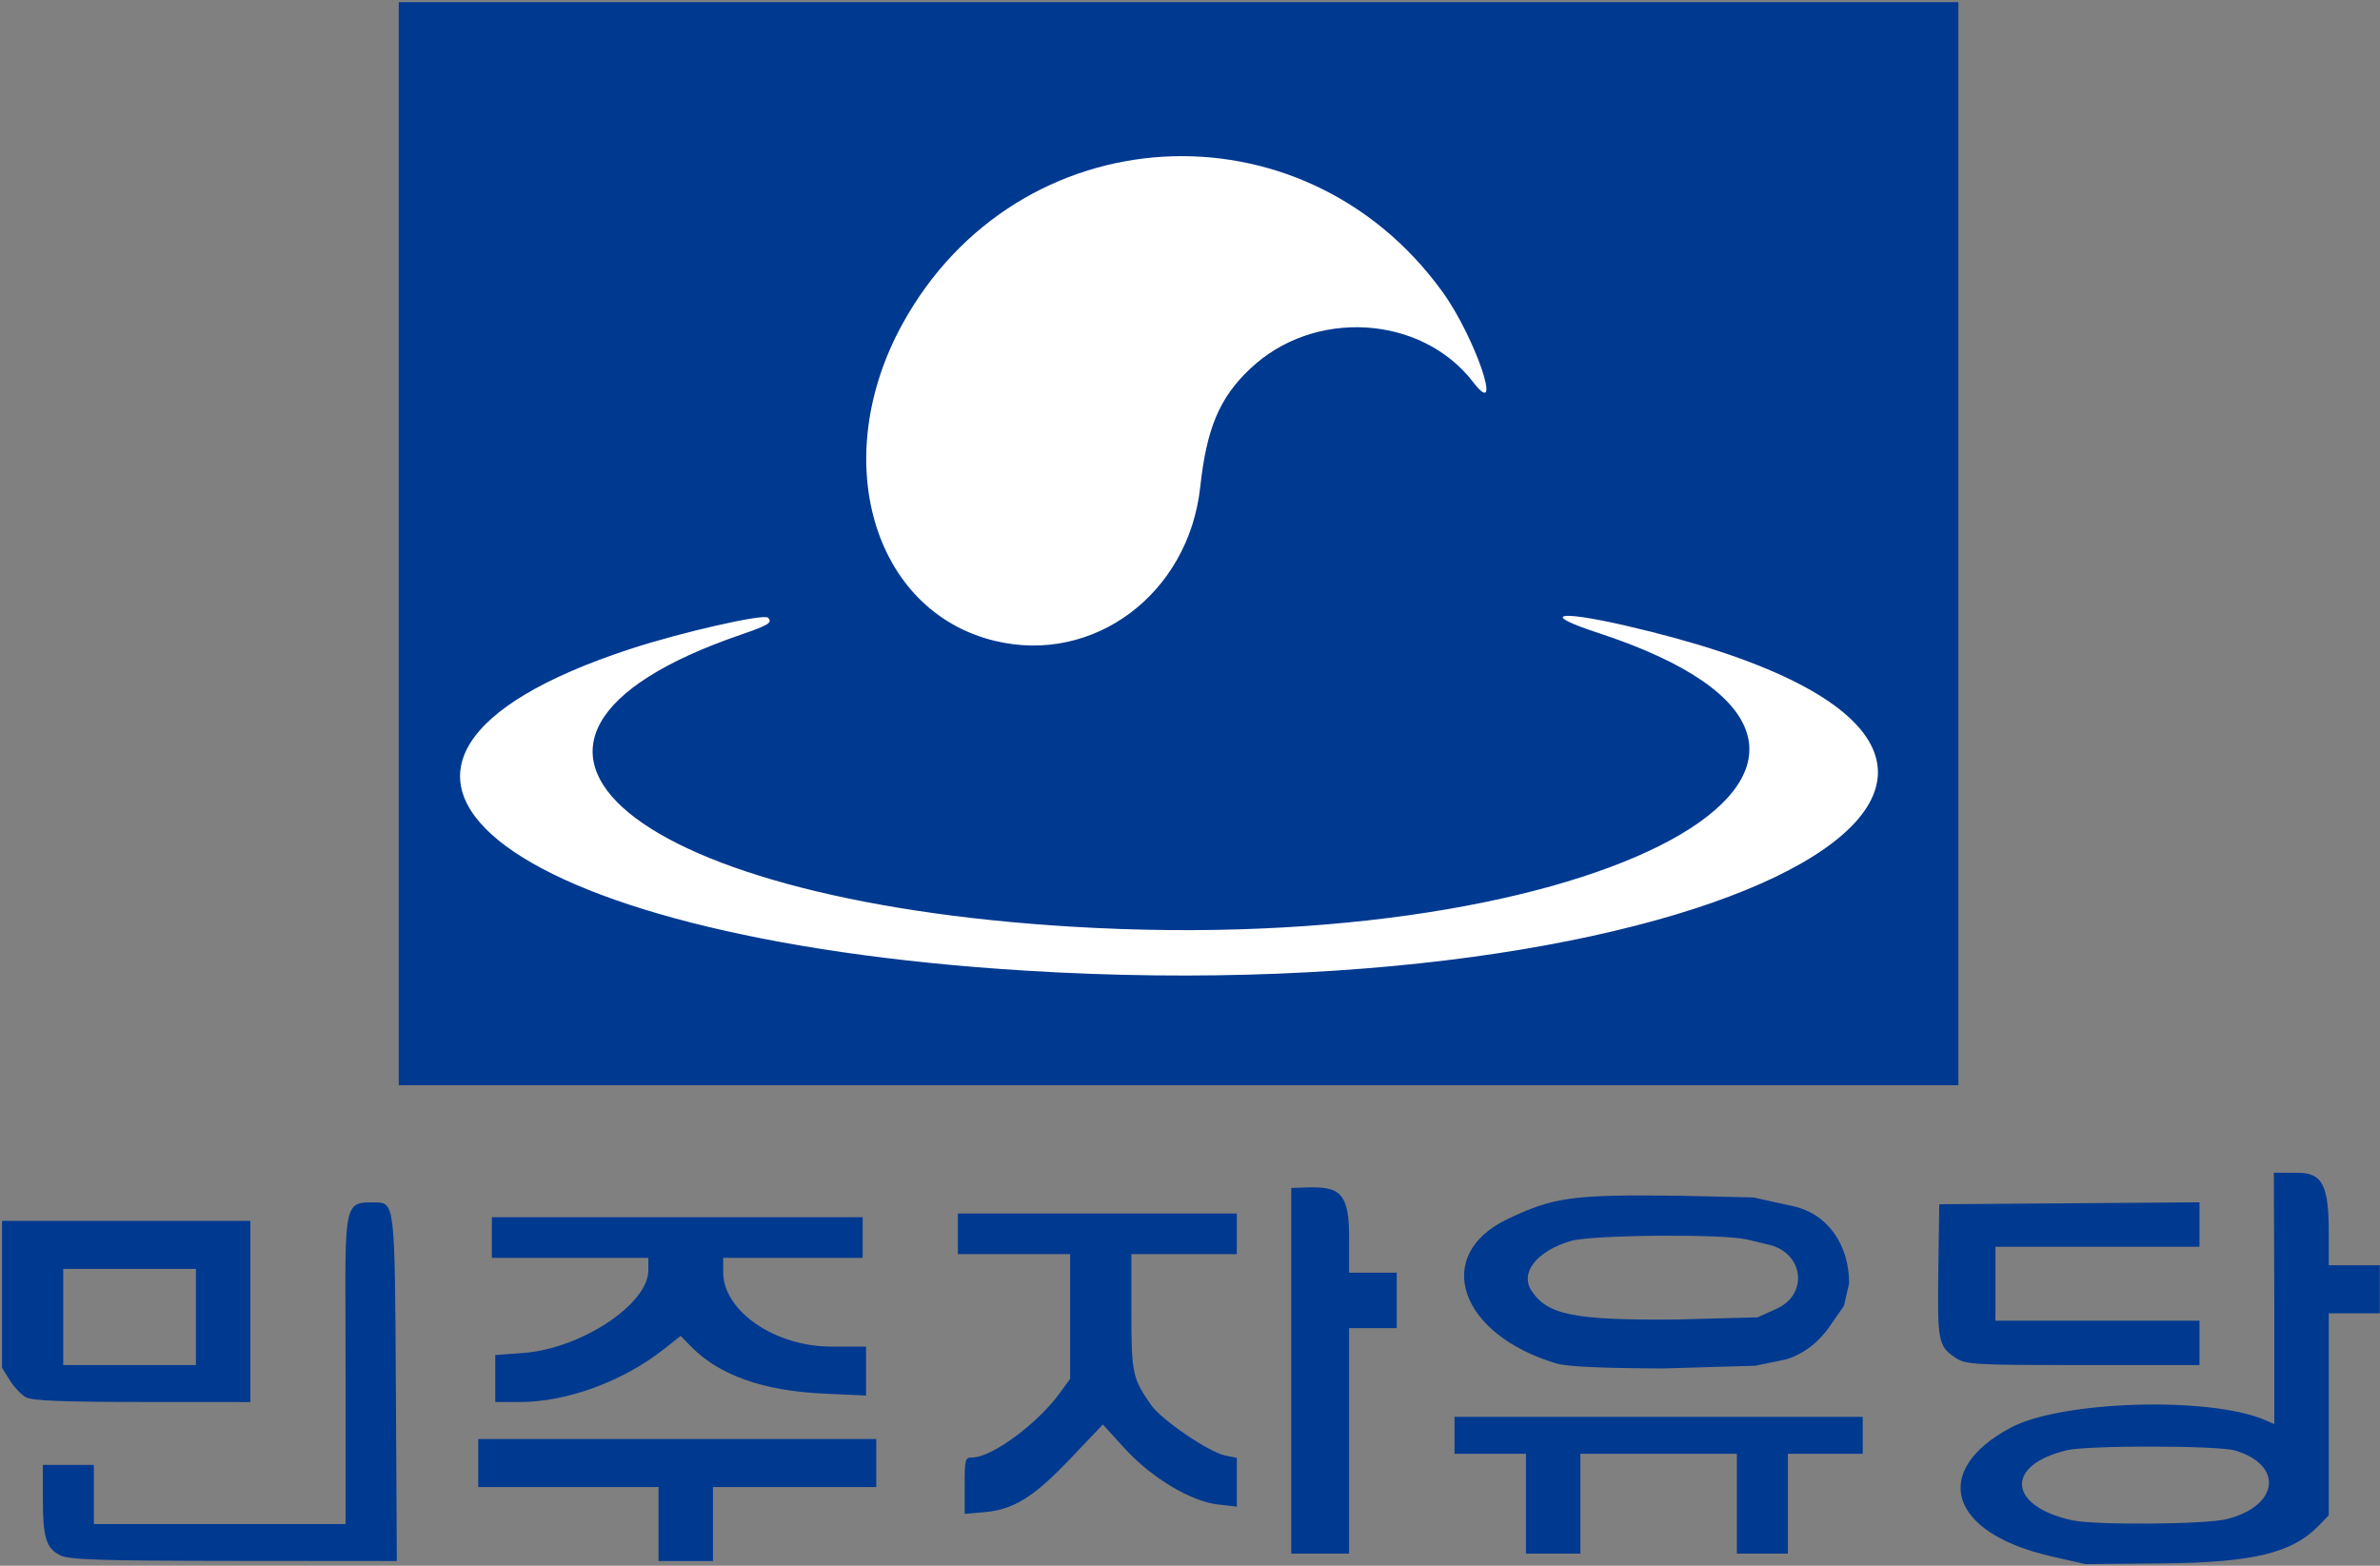
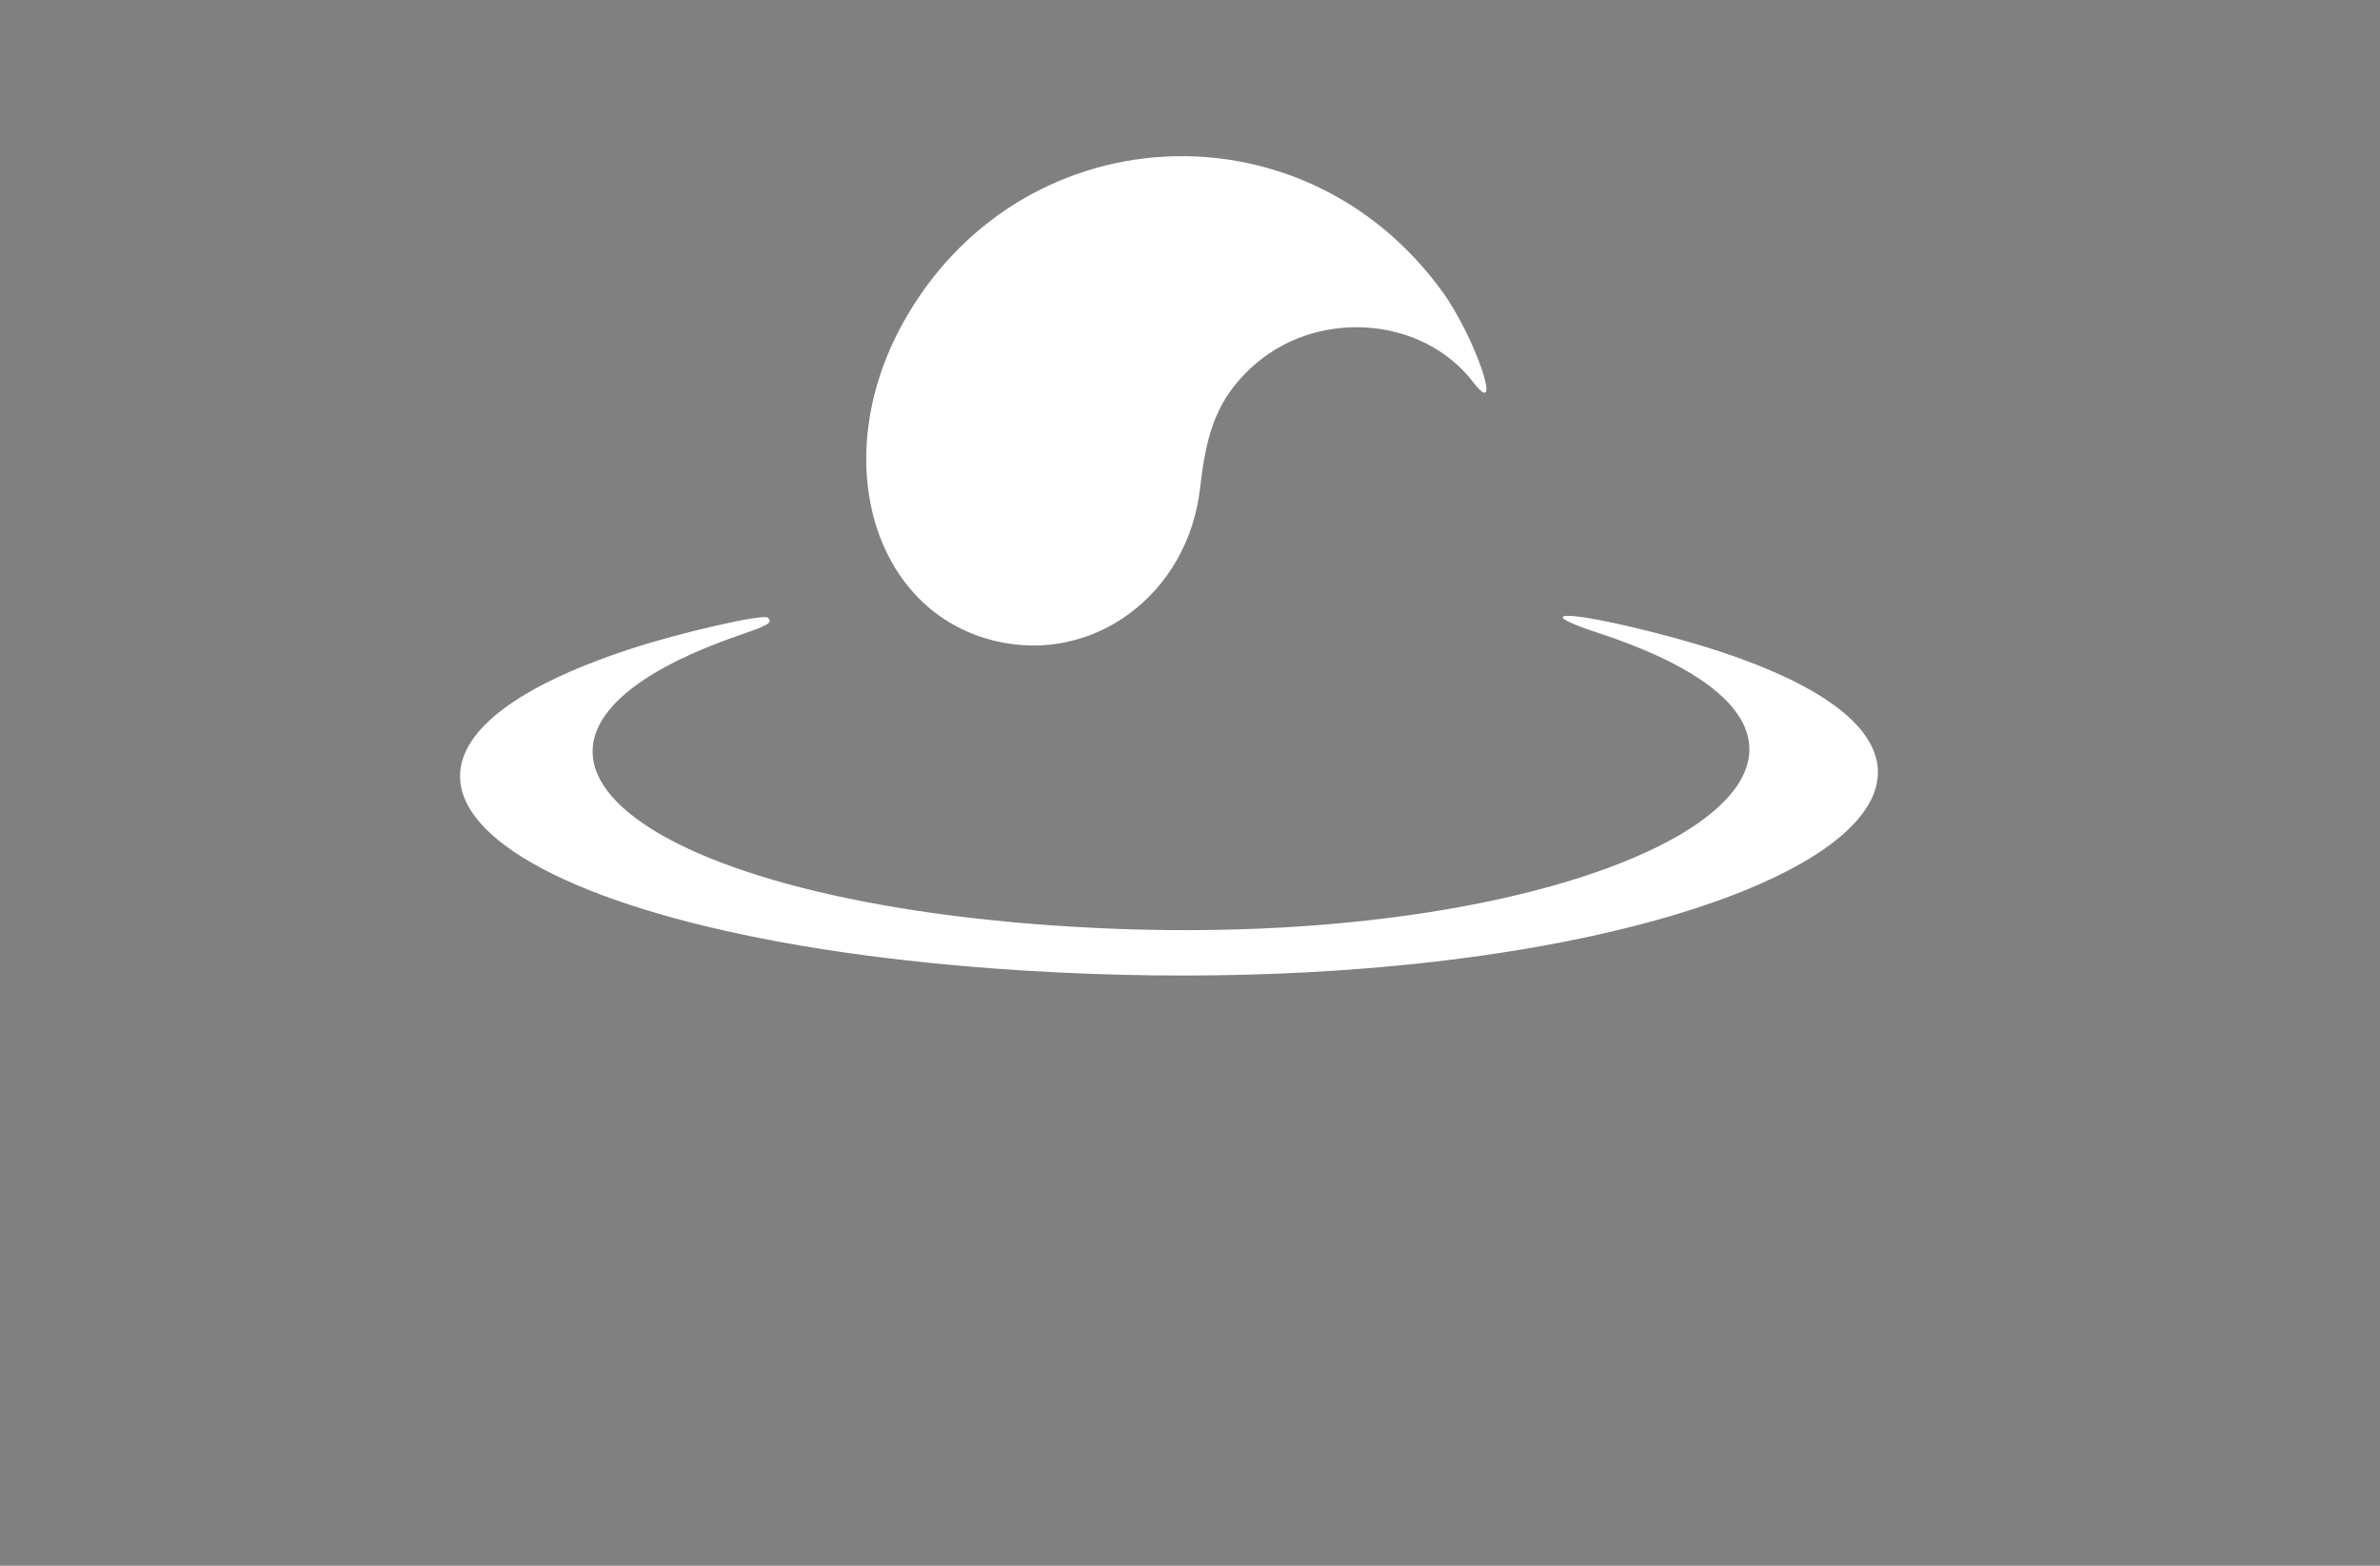
<svg xmlns="http://www.w3.org/2000/svg" width="516.8mm" height="340mm" viewBox="0 0 516.8 340">
  <rect x="0" y="0" width="516.8" height="340" fill="#808080" stroke="none" />
-   <path fill="#003990" d="M445.58 337.994c-22.719-5.146-26.266-18.729-8.974-27.974 10.984-5.872 43.155-6.841 55.213-1.664l2.031.872v-25.162l-.1-29.424 1.807.016s2.066.016 3.457.016c5.24 0 6.654 2.724 6.654 12.806v7.265h11.08v10.437h-11.08v43.858l-2.03 2.114c-5.857 6.096-14.286 8.152-34.164 8.335l-16.62.153zm38.017-8.135c11.265-2.883 12.308-11.7 1.76-14.875-3.691-1.112-31.978-1.161-36.563-.065-13.478 3.223-12.83 12.11 1.108 15.196 5.004 1.109 29.08.925 33.697-.256zm-470.42 7.916c-3.15-1.489-3.872-3.819-3.872-12.502V318.1h11.08v12.845h54.66v-32.153c0-37.243-1.03-37.803 6.225-37.694 4.493.067 4.466-.337 4.692 40.627l.206 37.251-35.29-.031c-28.764-.025-35.737-.242-37.697-1.168zm129.82-6.83v-8.028H103.85V312.48h86.422v10.437h-35.454v16.056H143Zm137.39-32.888v-40.09l1.429-.052c7.987-.295 11.128-.331 11.128 10.271v8.166h10.34v12.043h-10.34v48.976h-12.557zm50.965 28.475v-10.838H315.84v-8.03h88.637v8.03h-16.25v21.677h-11.08v-21.677H343.17v21.677h-11.818zm-121.88-3.918c0-5.807.084-6.118 1.662-6.125 4.238-.021 14.097-7.274 18.962-13.953l2.274-3.121v-27.077h-24.375v-8.832h60.57v8.832h-22.898v12.484c0 13.335.245 14.492 4.283 20.266 2.251 3.22 12.542 10.242 16.059 10.96l2.556.52v10.59l-4.024-.452c-5.951-.667-14.486-5.786-20.322-12.185l-4.74-5.199-7.063 7.43c-7.931 8.345-12.318 11.07-18.696 11.616l-4.247.364zM5.632 303.426c-1.003-.552-2.582-2.226-3.508-3.72L.439 296.99v-31.878h53.922v39.34l-23.452-.013c-17.276-.008-23.932-.276-25.277-1.016zm36.909-17.44V275.55H13.735v20.875h28.806zm65.002 13.361v-5.105l6.094-.45c12.52-.921 27.146-10.586 27.146-17.939v-2.712h-33.977v-8.832h80.513v8.832h-30.284v3.124c0 8.42 11.22 16.142 23.452 16.144h7.571v10.631l-9.048-.411c-13.306-.606-22.853-3.988-28.992-10.271l-2.216-2.268-3.568 2.82c-8.901 7.035-21.097 11.526-31.332 11.537l-5.355.005zm230.36-3.288c-21.077-6.316-26.905-23.5-10.616-31.304 10.09-4.832 14.14-5.385 37.41-5.1l16.017.364 8.618 1.893c7.632 1.677 12.188 8.484 12.188 16.736l-1.105 4.878-3.148 4.55c-2.037 2.942-5.245 5.867-9.479 7.123l-6.632 1.372-20.018.583c-13.599-.049-20.89-.393-23.235-1.096zm47.84-11.847c7.054-3.182 5.849-12.093-1.534-13.897-.837-.205-3.018-.728-4.847-1.162-5.264-1.251-33.617-1.021-38.215.31-7.345 2.125-11.145 6.847-8.639 10.736 3.44 5.34 9.222 6.507 31.344 6.332l17.795-.472zm38.909 10.646c-3.77-2.498-3.977-3.551-3.758-19.09l.202-14.268 56.507-.42v9.653h-44.318v16.057h44.318v9.634l-25.299-.003c-23.747-.003-25.443-.099-27.65-1.563z" />
  <g stroke-width="0.672">
-     <path fill="#003990" d="M86.585 118.052 86.587.462h338.66v235.19H86.587l.002-117.59zm213.13 85.411c99.139-15.373 148.68-44.124 54.352-65.898-15.055-3.475-19.088-4.605-6.6-.52 79.248 25.93 3.11 72.015-110.83 66.516-100.7-4.86-142.88-42.98-75.915-65.978 6.075-2.086 2.988-.592 2.08-1.336-3.195-2.619-38.943 8.15-50.55 15.862-49.842 33.116 67.85 69.903 187.47 51.354zm-70.693-69.415c15.481-3.65 24.254-14.971 26.082-31.715 1.395-12.776 9.662-15.892 16.296-22.22 13.816-13.178 37.278-12.315 48.553 2.355 6.72 8.744-1.242-8.275-8.317-18.062-35.836-49.572-107.1-33.158-118.41 26.464-5.861 30.897 8.55 49.602 35.794 43.178z" />
    <path fill="#fff" d="M222.657 210.772c-114.93-7.087-161.55-45.054-85.775-69.854 11.17-3.656 28.973-7.696 29.887-6.782 1.048 1.048.143 1.612-5.932 3.698-66.964 22.997-23.59 58.815 77.107 63.675 113.95 5.5 188.17-38.202 108.92-64.13-12.487-4.086-8.781-4.967 6.274-1.492 121.61 28.073 23.503 84.38-130.48 74.885zm-6.63-71.606c-26.542-6.424-36.187-39.501-20.067-68.818 24.976-45.424 86.812-49.097 117.27-6.966 7.076 9.788 13.397 28.364 6.678 19.621-11.275-14.67-34.687-16.062-48.503-2.884-6.634 6.328-9.391 12.888-10.786 25.664-2.529 23.163-23.121 38.579-44.59 33.383z" />
  </g>
  <g stroke-width="0.672">
    <path fill="#00388f" d="m-658.36-8.18.002-117.59h338.66v235.19h-338.66l.002-117.59zm335.76-115.35c-.32-.32-332.56-.293-332.88.028-.147.147 4.966 3.98 11.362 8.518s14.199 10.114 17.341 12.392c8.002 5.801 13.381 9.591 34.264 24.143a1939.106 1939.106 0 0 0 24.342 16.66c7.386 4.966 7.242 4.56 2.801 7.913-10.308 7.783-27.272 26.794-31.779 35.615-26.533 51.927 2.15 90.204 59.967 80.023 10.883-1.916 26.575-5.756 30.116-7.37 1.607-.732 5.19-2.277 7.961-3.432 20.171-8.409 46.192-25.55 64.172-42.27 46.655-43.388 30.759-93.122-27.094-84.771-24.489 3.535-56.012 17.584-71.684 31.949l-4.032 3.695 1.68 1.337c2.515 2 10.867 7.707 33.934 23.185 11.457 7.687 22.75 15.34 25.094 17.008l4.264 3.03-2.49 2.28c-4.953 4.538-13.417 10.62-18.133 13.032a218.477 218.477 0 0 0-5.375 2.864c-11.113 6.163-15.52 8.1-38.302 16.83-19.474 7.464-39.91 4.683-48.935-6.657-30.821-38.731 57.855-119.53 132.93-121.13 72.034-1.528 92.254 55.552 38.917 109.86l-12.824 13.057 5.096 3.792c2.803 2.086 7.085 5.16 9.514 6.832 2.43 1.672 6.36 4.38 8.735 6.018 2.375 1.638 6.738 4.815 9.694 7.06 2.957 2.244 9.458 6.784 14.447 10.088 4.99 3.303 12.633 8.593 16.987 11.755 9.04 6.565 13.127 9.395 35.762 24.76l4.032 2.736.17-115.31c.094-63.418.07-115.41-.053-115.53z" />
-     <path fill="#fff" d="M-326.75 104.57c-22.635-15.365-26.722-18.195-35.762-24.76-4.353-3.162-11.997-8.451-16.987-11.755-4.99-3.304-11.49-7.843-14.447-10.088-2.957-2.245-7.319-5.422-9.694-7.06-2.375-1.638-6.306-4.346-8.736-6.018-2.429-1.672-6.71-4.746-9.513-6.832l-5.097-3.792 12.824-13.057c53.338-54.308 33.118-111.39-38.917-109.86-75.074 1.592-163.75 82.394-132.93 121.13 9.025 11.341 29.461 14.121 48.935 6.658 22.782-8.732 27.19-10.668 38.302-16.83a218.92 218.92 0 0 1 5.376-2.865c4.716-2.41 13.18-8.494 18.133-13.031l2.49-2.28-4.264-3.03c-2.345-1.668-13.637-9.321-25.094-17.009-23.067-15.478-31.42-21.185-33.934-23.185l-1.68-1.336 4.031-3.696c15.672-14.365 47.194-28.414 71.684-31.949 57.853-8.35 73.75 41.383 27.094 84.771-17.98 16.721-44 33.861-64.172 42.27-2.771 1.156-6.354 2.7-7.96 3.432-3.54 1.614-19.232 5.454-30.116 7.37-57.817 10.182-86.501-28.095-59.967-80.022 4.506-8.82 21.47-27.832 31.779-35.615 4.441-3.353 4.585-2.948-2.802-7.913a1927.743 1927.743 0 0 1-24.342-16.66c-20.883-14.553-26.262-18.343-34.264-24.144-3.14-2.277-10.945-7.854-17.34-12.392-6.397-4.538-11.51-8.37-11.363-8.518.321-.32 332.56-.348 332.88-.028.123.123.147 52.111.054 115.53l-.17 115.31z" />
  </g>
</svg>